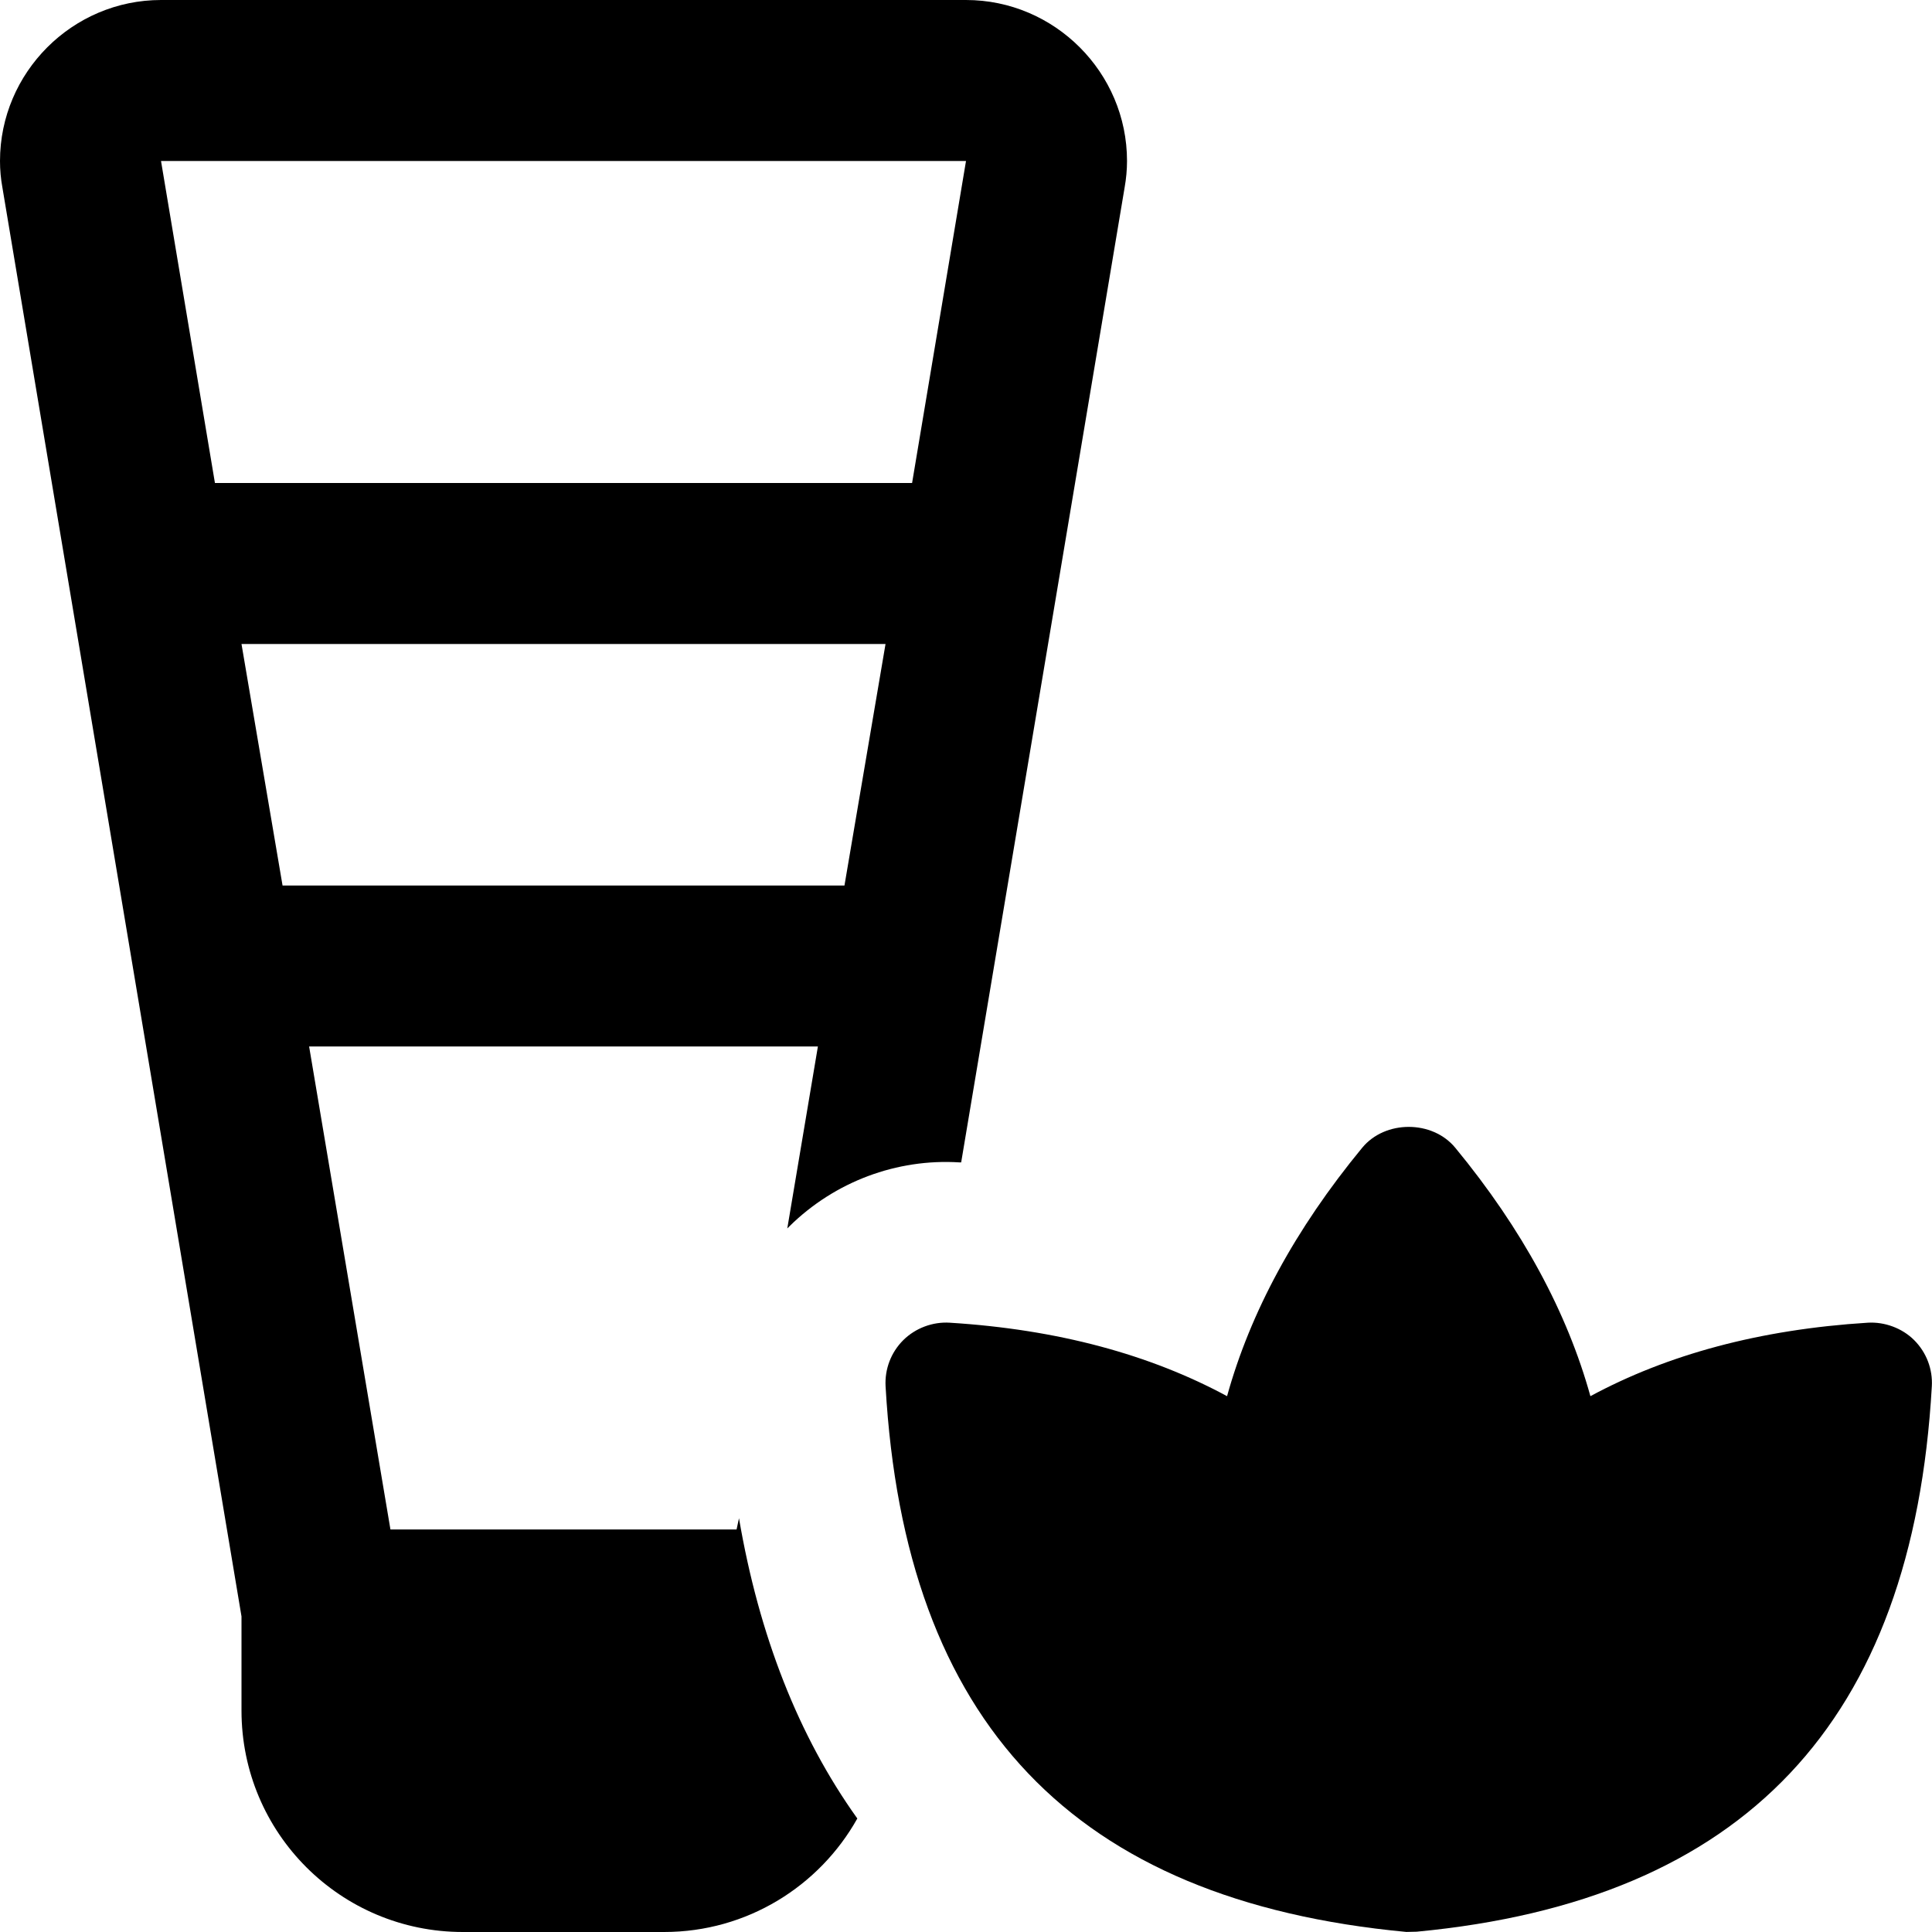
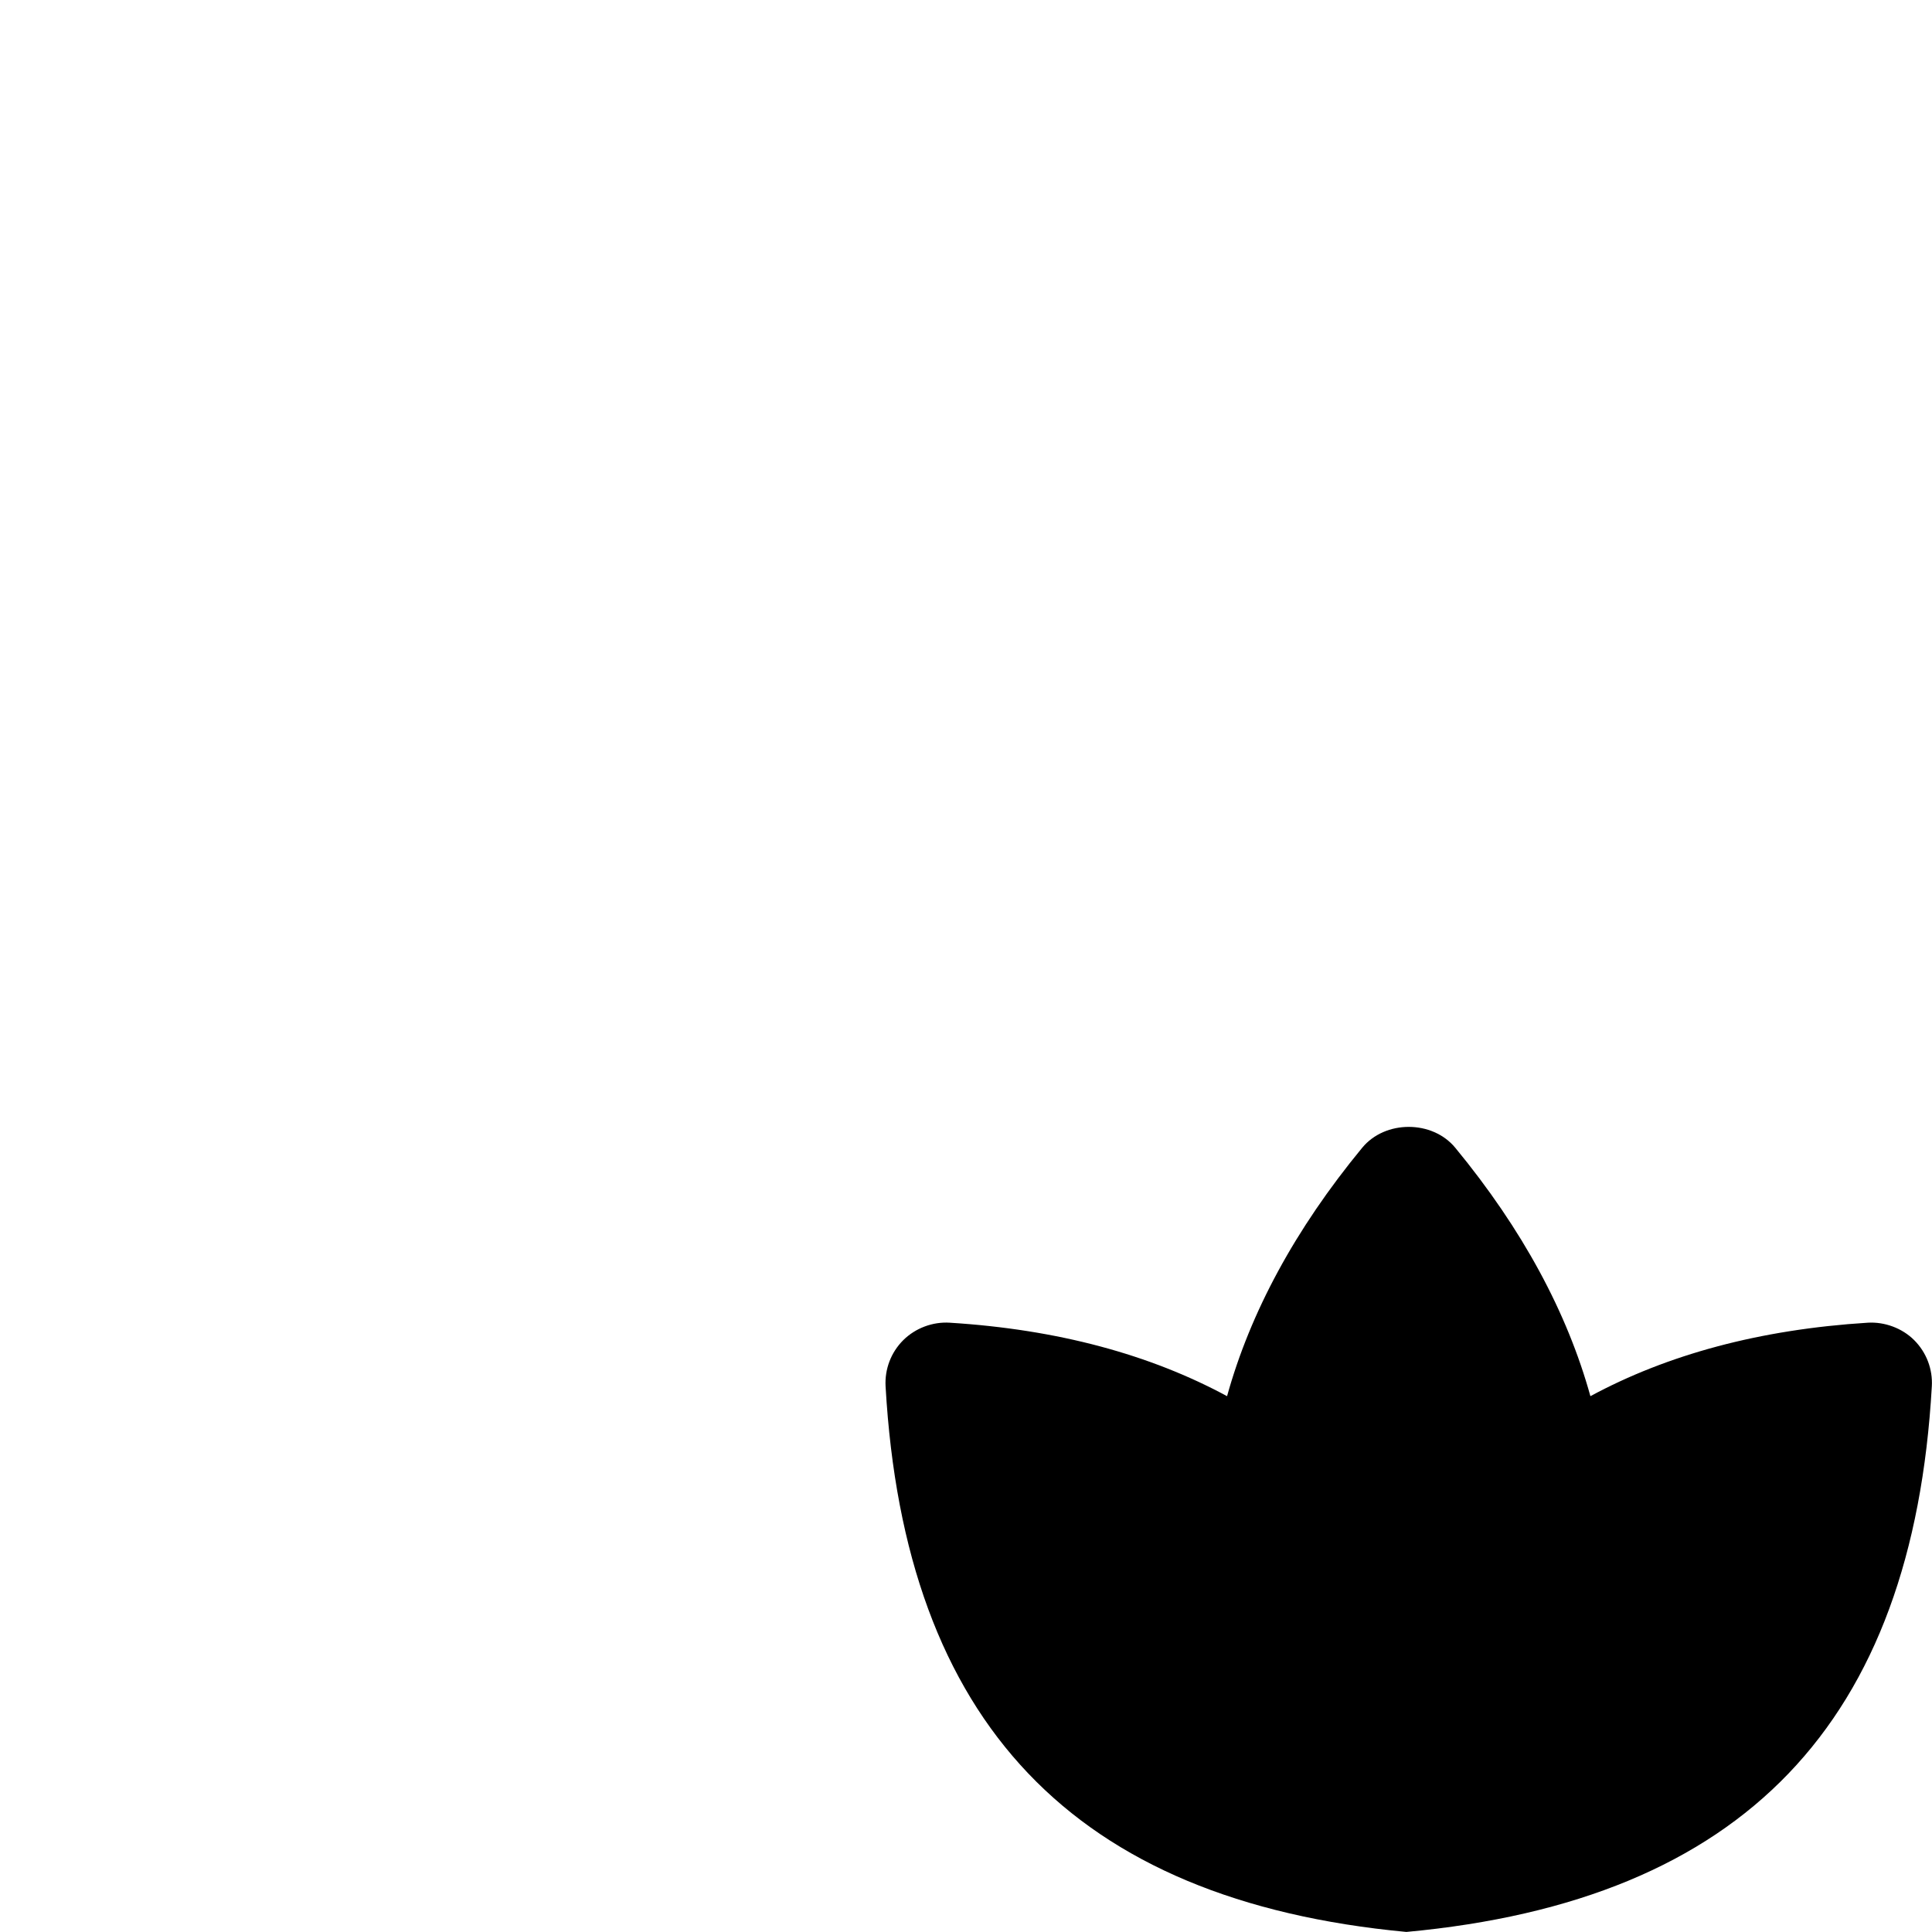
<svg xmlns="http://www.w3.org/2000/svg" width="32" height="32" viewBox="0 0 32 32" fill="none">
  <g clip-path="url(#clip0_1457_735)">
-     <path d="M16 0H2.667C1.2 0 0 1.2 0 2.667C0 2.813 0.013 2.96 0.04 3.107L4 26.773V28.333C4 30.36 5.64 32 7.667 32H11C12.373 32 13.573 31.24 14.2 30.12C13.227 28.76 12.573 27.093 12.24 25.147L12.2 25.333H6.467L5.12 17.333H13.547L13.04 20.347L13.08 20.307C13.827 19.573 14.853 19.187 15.893 19.253H15.92L18.627 3.107C18.653 2.96 18.667 2.813 18.667 2.667C18.667 1.2 17.467 0 16 0ZM13.987 14.667H4.68L4 10.667H14.667L13.987 14.667ZM15.107 8H3.56L2.667 2.667H16L15.107 8Z" fill="black" />
-     <path d="M31.705 22.197C31.504 21.996 31.213 21.892 30.938 21.908C29.141 22.02 27.612 22.439 26.342 23.125C25.958 21.74 25.218 20.363 24.105 19.012C23.725 18.549 22.941 18.549 22.561 19.012C21.448 20.363 20.708 21.74 20.324 23.125C19.054 22.439 17.525 22.019 15.728 21.908C15.449 21.891 15.164 21.996 14.961 22.197C14.758 22.399 14.652 22.677 14.668 22.963C14.985 28.527 17.776 31.481 23.294 31.999C23.325 31.999 23.434 31.997 23.465 31.995C28.889 31.481 31.681 28.527 31.997 22.963C32.014 22.679 31.908 22.4 31.705 22.197Z" fill="black" />
+     <path d="M31.705 22.197C31.504 21.996 31.213 21.892 30.938 21.908C29.141 22.02 27.612 22.439 26.342 23.125C25.958 21.74 25.218 20.363 24.105 19.012C23.725 18.549 22.941 18.549 22.561 19.012C21.448 20.363 20.708 21.74 20.324 23.125C19.054 22.439 17.525 22.019 15.728 21.908C15.449 21.891 15.164 21.996 14.961 22.197C14.758 22.399 14.652 22.677 14.668 22.963C14.985 28.527 17.776 31.481 23.294 31.999C28.889 31.481 31.681 28.527 31.997 22.963C32.014 22.679 31.908 22.4 31.705 22.197Z" fill="black" />
  </g>
  <defs>
    <clipPath id="clip0_1457_735">
      <rect width="32" height="32" fill="white" />
    </clipPath>
  </defs>
</svg>